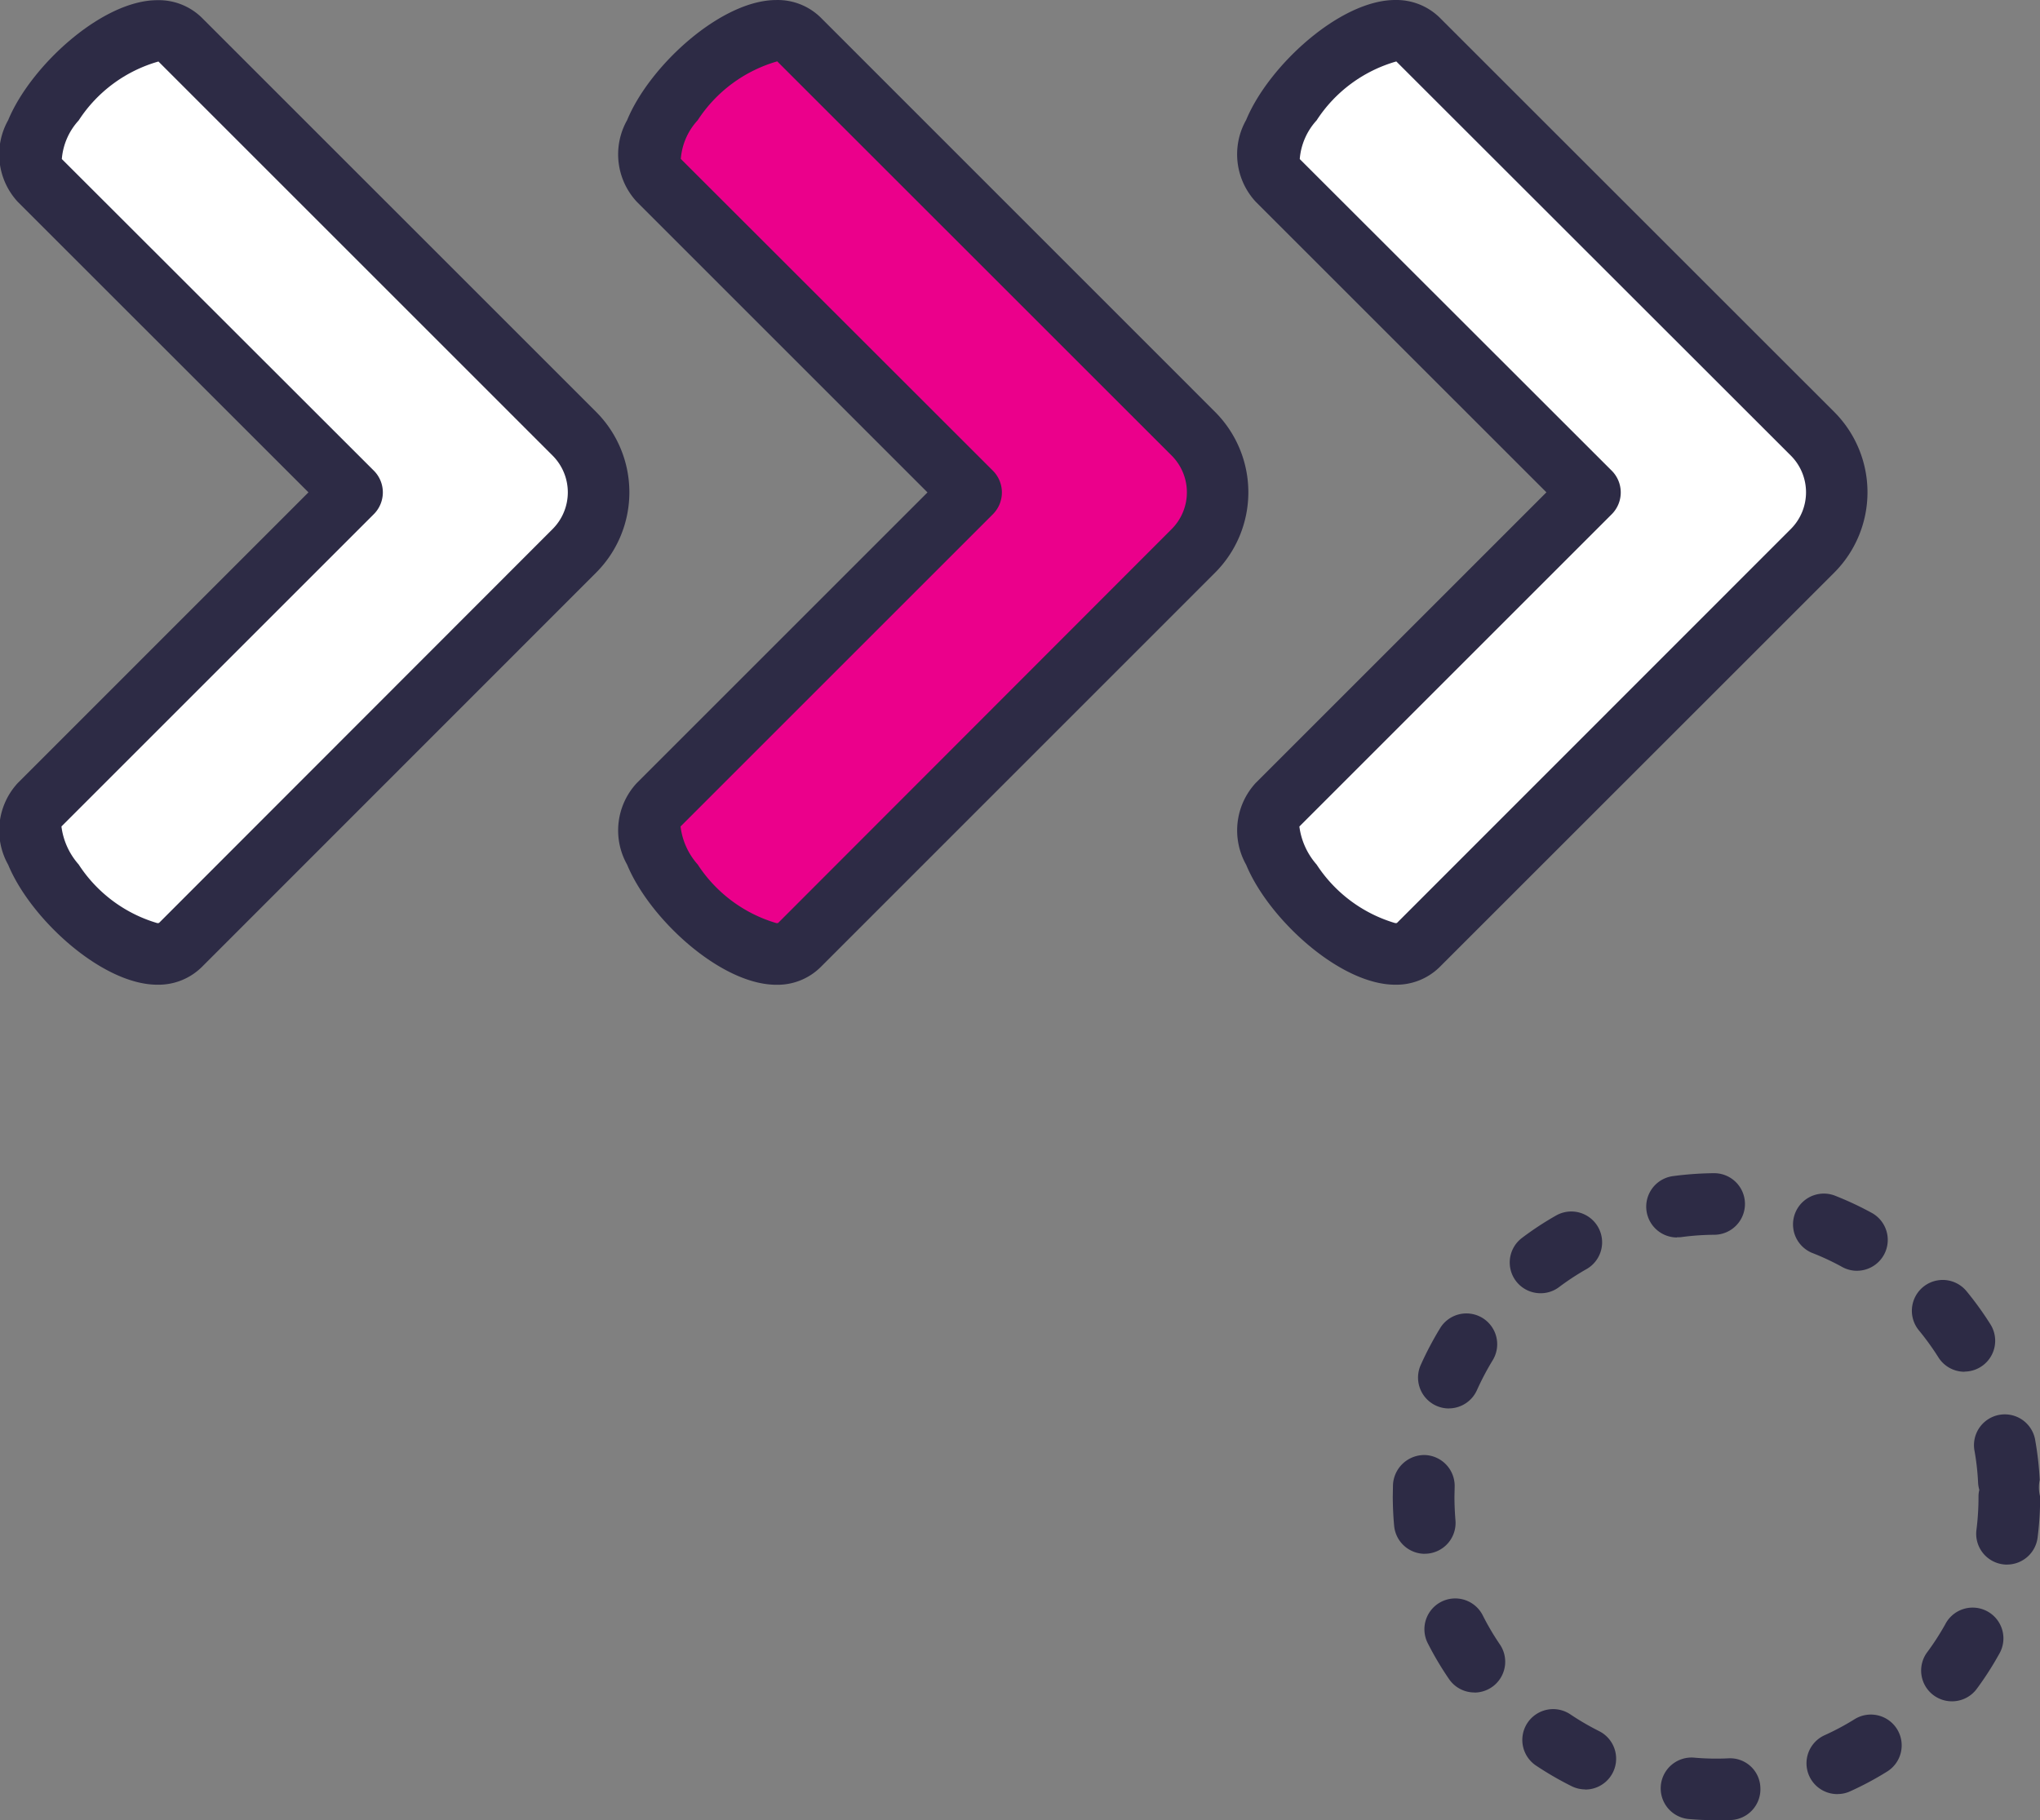
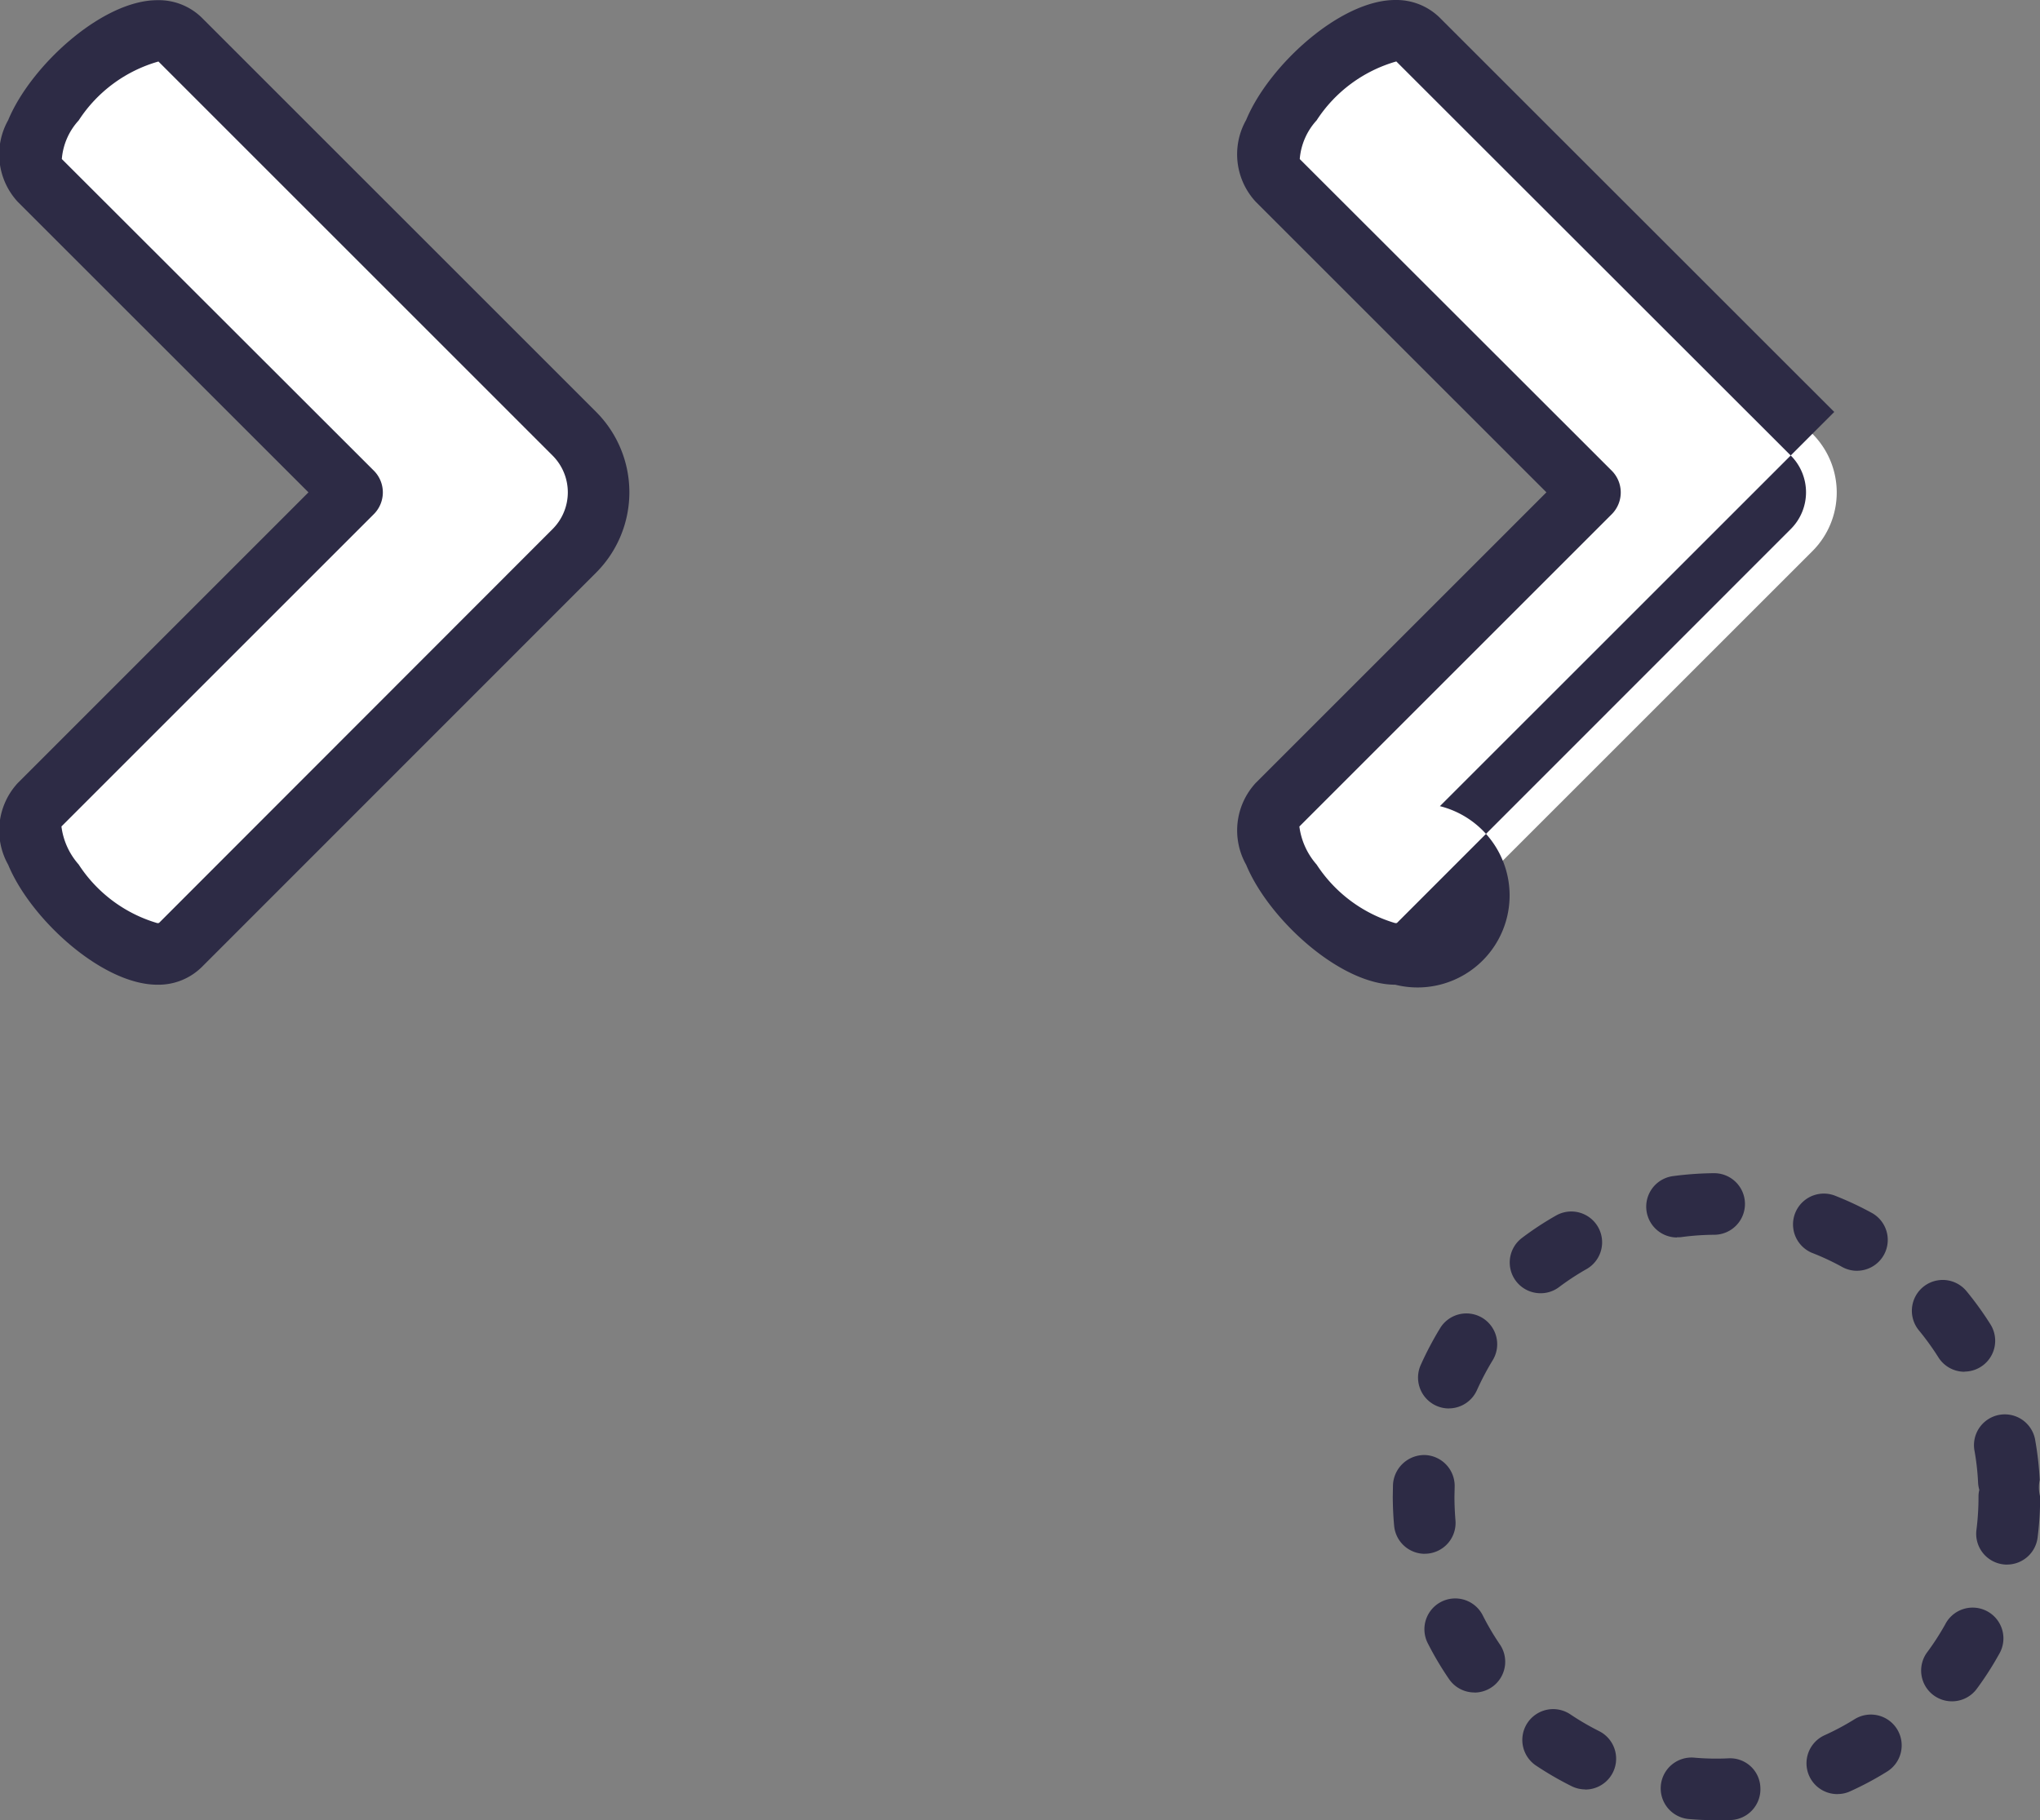
<svg xmlns="http://www.w3.org/2000/svg" id="Group_1484" data-name="Group 1484" width="69.229" height="61.787" viewBox="0 0 69.229 61.787">
  <rect x="0" y="0" width="69.229" height="61.787" fill="#808080" stroke="none" />
  <g id="Group_700" data-name="Group 700" transform="translate(0 0)">
    <g id="Group_697" data-name="Group 697" transform="translate(0 0.005)">
      <path id="Path_3760" data-name="Path 3760" d="M1030.893,224.62l10.6-10.6-10.6-10.6c-1.53-1.528,3.241-6.3,4.771-4.767l13.377,13.379a2.811,2.811,0,0,1,0,3.973l-13.377,13.383C1034.134,230.917,1029.363,226.147,1030.893,224.62Z" transform="translate(-1029.547 -197.309)" fill="#fff" />
      <path id="Path_3761" data-name="Path 3761" d="M1035.341,231.183c-1.869,0-4.3-2.227-5.062-4.071a2.374,2.374,0,0,1,.328-2.778l9.862-9.864-9.862-9.858a2.375,2.375,0,0,1-.328-2.778c.764-1.844,3.193-4.071,5.062-4.071a2.09,2.09,0,0,1,1.514.6l13.379,13.379a3.862,3.862,0,0,1,0,5.45l-13.377,13.383A2.092,2.092,0,0,1,1035.341,231.183Zm.037-31.338a4.784,4.784,0,0,0-2.707,2,2.2,2.2,0,0,0-.572,1.31l10.587,10.577a1.044,1.044,0,0,1,0,1.479l-10.6,10.6a2.4,2.4,0,0,0,.584,1.29,4.791,4.791,0,0,0,2.67,1.991.163.163,0,0,0,.058-.007l13.356-13.369a1.764,1.764,0,0,0,0-2.494Z" transform="translate(-1030.001 -197.762)" fill="#2d2b45" />
    </g>
    <g id="Group_698" data-name="Group 698" transform="translate(21.003)">
-       <path id="Path_3762" data-name="Path 3762" d="M1042.795,224.622l10.6-10.6-10.6-10.6c-1.532-1.525,3.24-6.293,4.765-4.767l13.381,13.384a2.813,2.813,0,0,1,0,3.974l-13.381,13.384C1046.035,230.915,1041.263,226.148,1042.795,224.622Z" transform="translate(-1041.448 -197.306)" fill="#eb008b" />
-       <path id="Path_3763" data-name="Path 3763" d="M1047.244,231.187c-1.874,0-4.3-2.229-5.063-4.075a2.364,2.364,0,0,1,.33-2.776l9.862-9.862-9.864-9.865a2.364,2.364,0,0,1-.328-2.774c.76-1.844,3.189-4.075,5.062-4.075a2.082,2.082,0,0,1,1.511.6l13.381,13.384a3.861,3.861,0,0,1,0,5.452l-13.381,13.384A2.078,2.078,0,0,1,1047.244,231.187Zm.03-31.345a4.8,4.8,0,0,0-2.7,2,2.175,2.175,0,0,0-.572,1.311l10.591,10.584a1.047,1.047,0,0,1,0,1.477l-10.6,10.6a2.364,2.364,0,0,0,.582,1.29,4.8,4.8,0,0,0,2.673,1.991.213.213,0,0,0,.055-.005l13.354-13.369a1.765,1.765,0,0,0,0-2.5Z" transform="translate(-1041.901 -197.759)" fill="#2d2b45" />
-     </g>
+       </g>
    <g id="Group_699" data-name="Group 699" transform="translate(42.009 0.002)">
      <path id="Path_3764" data-name="Path 3764" d="M1054.7,224.621l10.6-10.6-10.6-10.6c-1.525-1.527,3.238-6.3,4.77-4.765l13.381,13.379a2.815,2.815,0,0,1,0,3.974l-13.383,13.383C1057.934,230.916,1053.171,226.148,1054.7,224.621Z" transform="translate(-1053.35 -197.307)" fill="#fff" />
-       <path id="Path_3765" data-name="Path 3765" d="M1059.144,231.184c-1.867,0-4.294-2.225-5.058-4.07a2.376,2.376,0,0,1,.325-2.78l9.864-9.864-9.864-9.862a2.373,2.373,0,0,1-.325-2.78c.764-1.842,3.191-4.07,5.058-4.07a2.1,2.1,0,0,1,1.516.605l13.383,13.379a3.86,3.86,0,0,1,0,5.453l-13.383,13.381A2.089,2.089,0,0,1,1059.144,231.184Zm.037-31.34a4.791,4.791,0,0,0-2.705,2,2.207,2.207,0,0,0-.572,1.313l10.587,10.578a1.046,1.046,0,0,1,0,1.479l-10.6,10.6a2.434,2.434,0,0,0,.586,1.292,4.8,4.8,0,0,0,2.668,1.987.208.208,0,0,0,.057-.005l13.363-13.369a1.763,1.763,0,0,0,0-2.5Z" transform="translate(-1053.805 -197.76)" fill="#2d2b45" />
+       <path id="Path_3765" data-name="Path 3765" d="M1059.144,231.184c-1.867,0-4.294-2.225-5.058-4.07a2.376,2.376,0,0,1,.325-2.78l9.864-9.864-9.864-9.862a2.373,2.373,0,0,1-.325-2.78c.764-1.842,3.191-4.07,5.058-4.07a2.1,2.1,0,0,1,1.516.605l13.383,13.379l-13.383,13.381A2.089,2.089,0,0,1,1059.144,231.184Zm.037-31.34a4.791,4.791,0,0,0-2.705,2,2.207,2.207,0,0,0-.572,1.313l10.587,10.578a1.046,1.046,0,0,1,0,1.479l-10.6,10.6a2.434,2.434,0,0,0,.586,1.292,4.8,4.8,0,0,0,2.668,1.987.208.208,0,0,0,.057-.005l13.363-13.369a1.763,1.763,0,0,0,0-2.5Z" transform="translate(-1053.805 -197.76)" fill="#2d2b45" />
    </g>
  </g>
  <path id="Path_3766" data-name="Path 3766" d="M1067.766,242.288c-.3,0-.605-.012-.9-.037a1.046,1.046,0,1,1,.173-2.084,8.587,8.587,0,0,0,1.128.021,1.028,1.028,0,0,1,1.093,1,1.046,1.046,0,0,1-1,1.094C1068.1,242.284,1067.932,242.288,1067.766,242.288Zm4.112-.886a1.046,1.046,0,0,1-.436-2,8.8,8.8,0,0,0,1-.533,1.046,1.046,0,1,1,1.1,1.779,10.6,10.6,0,0,1-1.228.656A1.023,1.023,0,0,1,1071.878,241.4Zm-8.561-.159a1.062,1.062,0,0,1-.466-.111,11.093,11.093,0,0,1-1.207-.7,1.046,1.046,0,0,1,1.167-1.737,9,9,0,0,0,.978.57,1.047,1.047,0,0,1-.471,1.982Zm12.442-2.991a1.044,1.044,0,0,1-.838-1.666,8.668,8.668,0,0,0,.614-.951,1.045,1.045,0,1,1,1.823,1.02,10.616,10.616,0,0,1-.755,1.174A1.043,1.043,0,0,1,1075.759,238.252Zm-16.2-.3a1.043,1.043,0,0,1-.865-.455,10.759,10.759,0,0,1-.713-1.2,1.046,1.046,0,1,1,1.864-.949,8.733,8.733,0,0,0,.573.971,1.046,1.046,0,0,1-.859,1.636Zm18.072-4.34a1.089,1.089,0,0,1-.132-.009,1.045,1.045,0,0,1-.907-1.168,8.85,8.85,0,0,0,.07-1.129.912.912,0,0,1,.028-.231,1.049,1.049,0,0,1-.042-.238,8.343,8.343,0,0,0-.127-1.119,1.046,1.046,0,0,1,2.058-.372,10.923,10.923,0,0,1,.161,1.389,1.232,1.232,0,0,0,.014.572,10.922,10.922,0,0,1-.087,1.392A1.047,1.047,0,0,1,1077.626,233.61Zm-19.759-.367a1.046,1.046,0,0,1-1.041-.955c-.03-.323-.044-.649-.046-.981l.007-.409a1.066,1.066,0,0,1,1.082-1.008,1.049,1.049,0,0,1,1.011,1.082l-.007.332c0,.27.013.538.034.8a1.046,1.046,0,0,1-.949,1.133C1057.927,233.242,1057.9,233.243,1057.867,233.243Zm.815-4.934a1.048,1.048,0,0,1-.955-1.472,11.148,11.148,0,0,1,.65-1.237,1.045,1.045,0,1,1,1.786,1.085,9.367,9.367,0,0,0-.526,1A1.046,1.046,0,0,1,1058.682,228.309Zm17.5-1.246a1.045,1.045,0,0,1-.886-.489,8.978,8.978,0,0,0-.662-.916,1.046,1.046,0,0,1,1.617-1.329,10.932,10.932,0,0,1,.814,1.129,1.047,1.047,0,0,1-.883,1.6ZM1061.8,224.4a1.044,1.044,0,0,1-.626-1.881,10.491,10.491,0,0,1,1.168-.766,1.046,1.046,0,0,1,1.031,1.82,8.72,8.72,0,0,0-.946.619A1.032,1.032,0,0,1,1061.8,224.4Zm10.737-.762a1.049,1.049,0,0,1-.5-.129,8.477,8.477,0,0,0-1.026-.48,1.046,1.046,0,0,1,.764-1.947,10.9,10.9,0,0,1,1.266.591,1.047,1.047,0,0,1-.5,1.964Zm-6.112-1.131a1.046,1.046,0,0,1-.137-2.082,11.285,11.285,0,0,1,1.389-.1h.01a1.045,1.045,0,0,1,.009,2.09,8.835,8.835,0,0,0-1.131.081A1.26,1.26,0,0,1,1066.428,222.5Z" transform="translate(-1009.52 -180.501)" fill="#2d2b45" />
</svg>